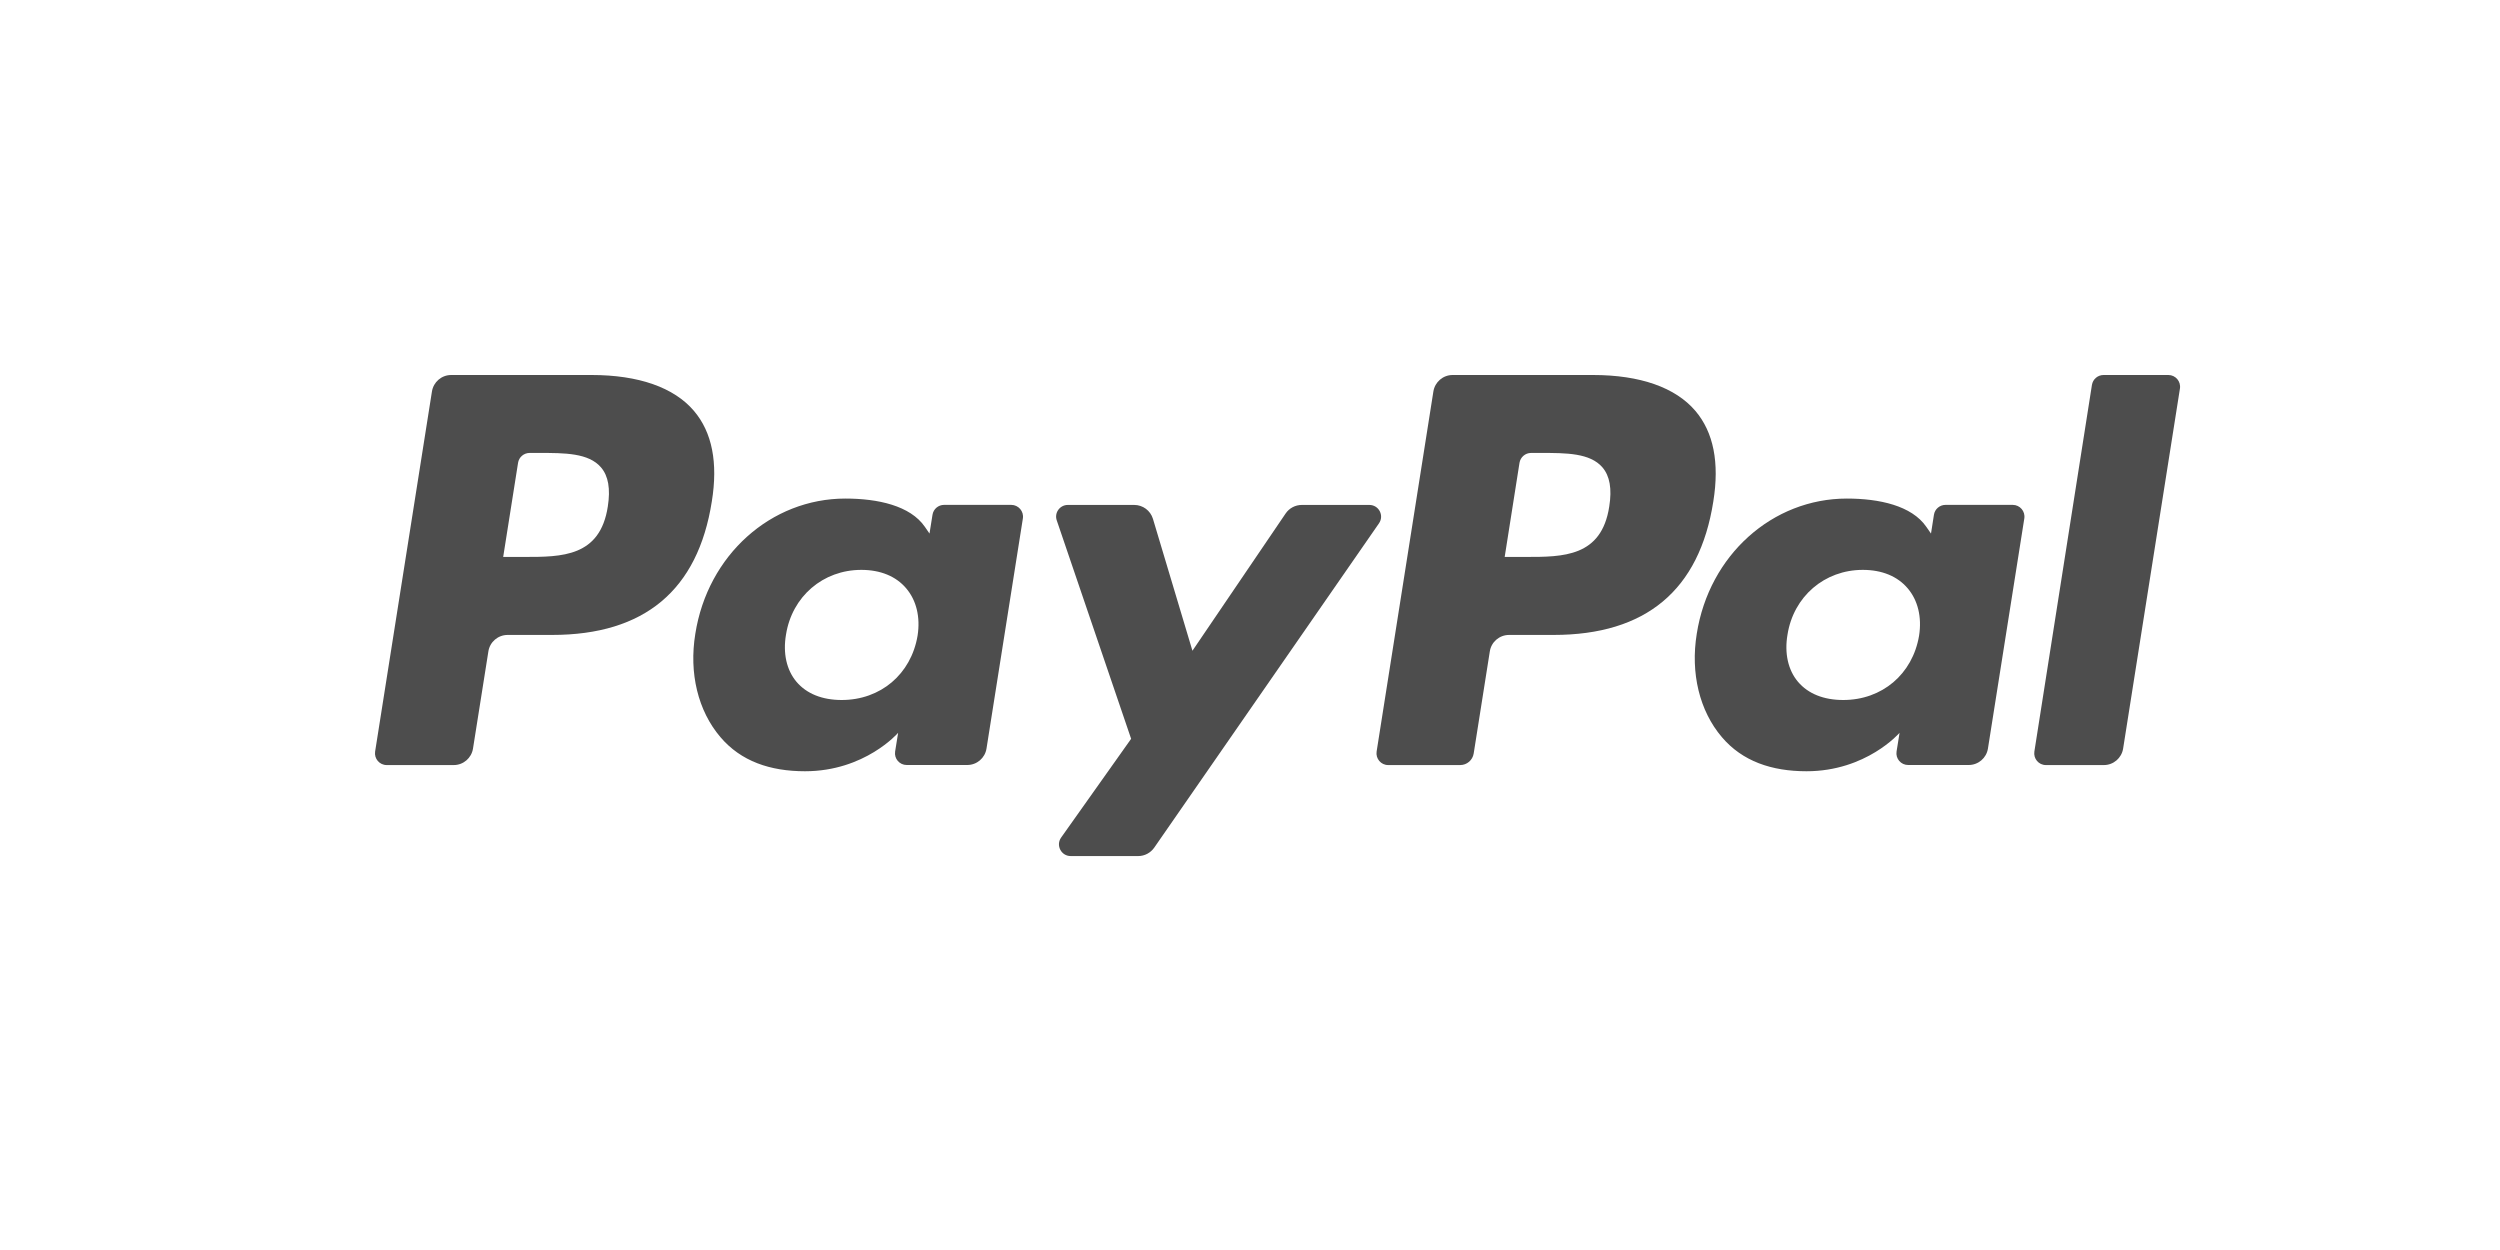
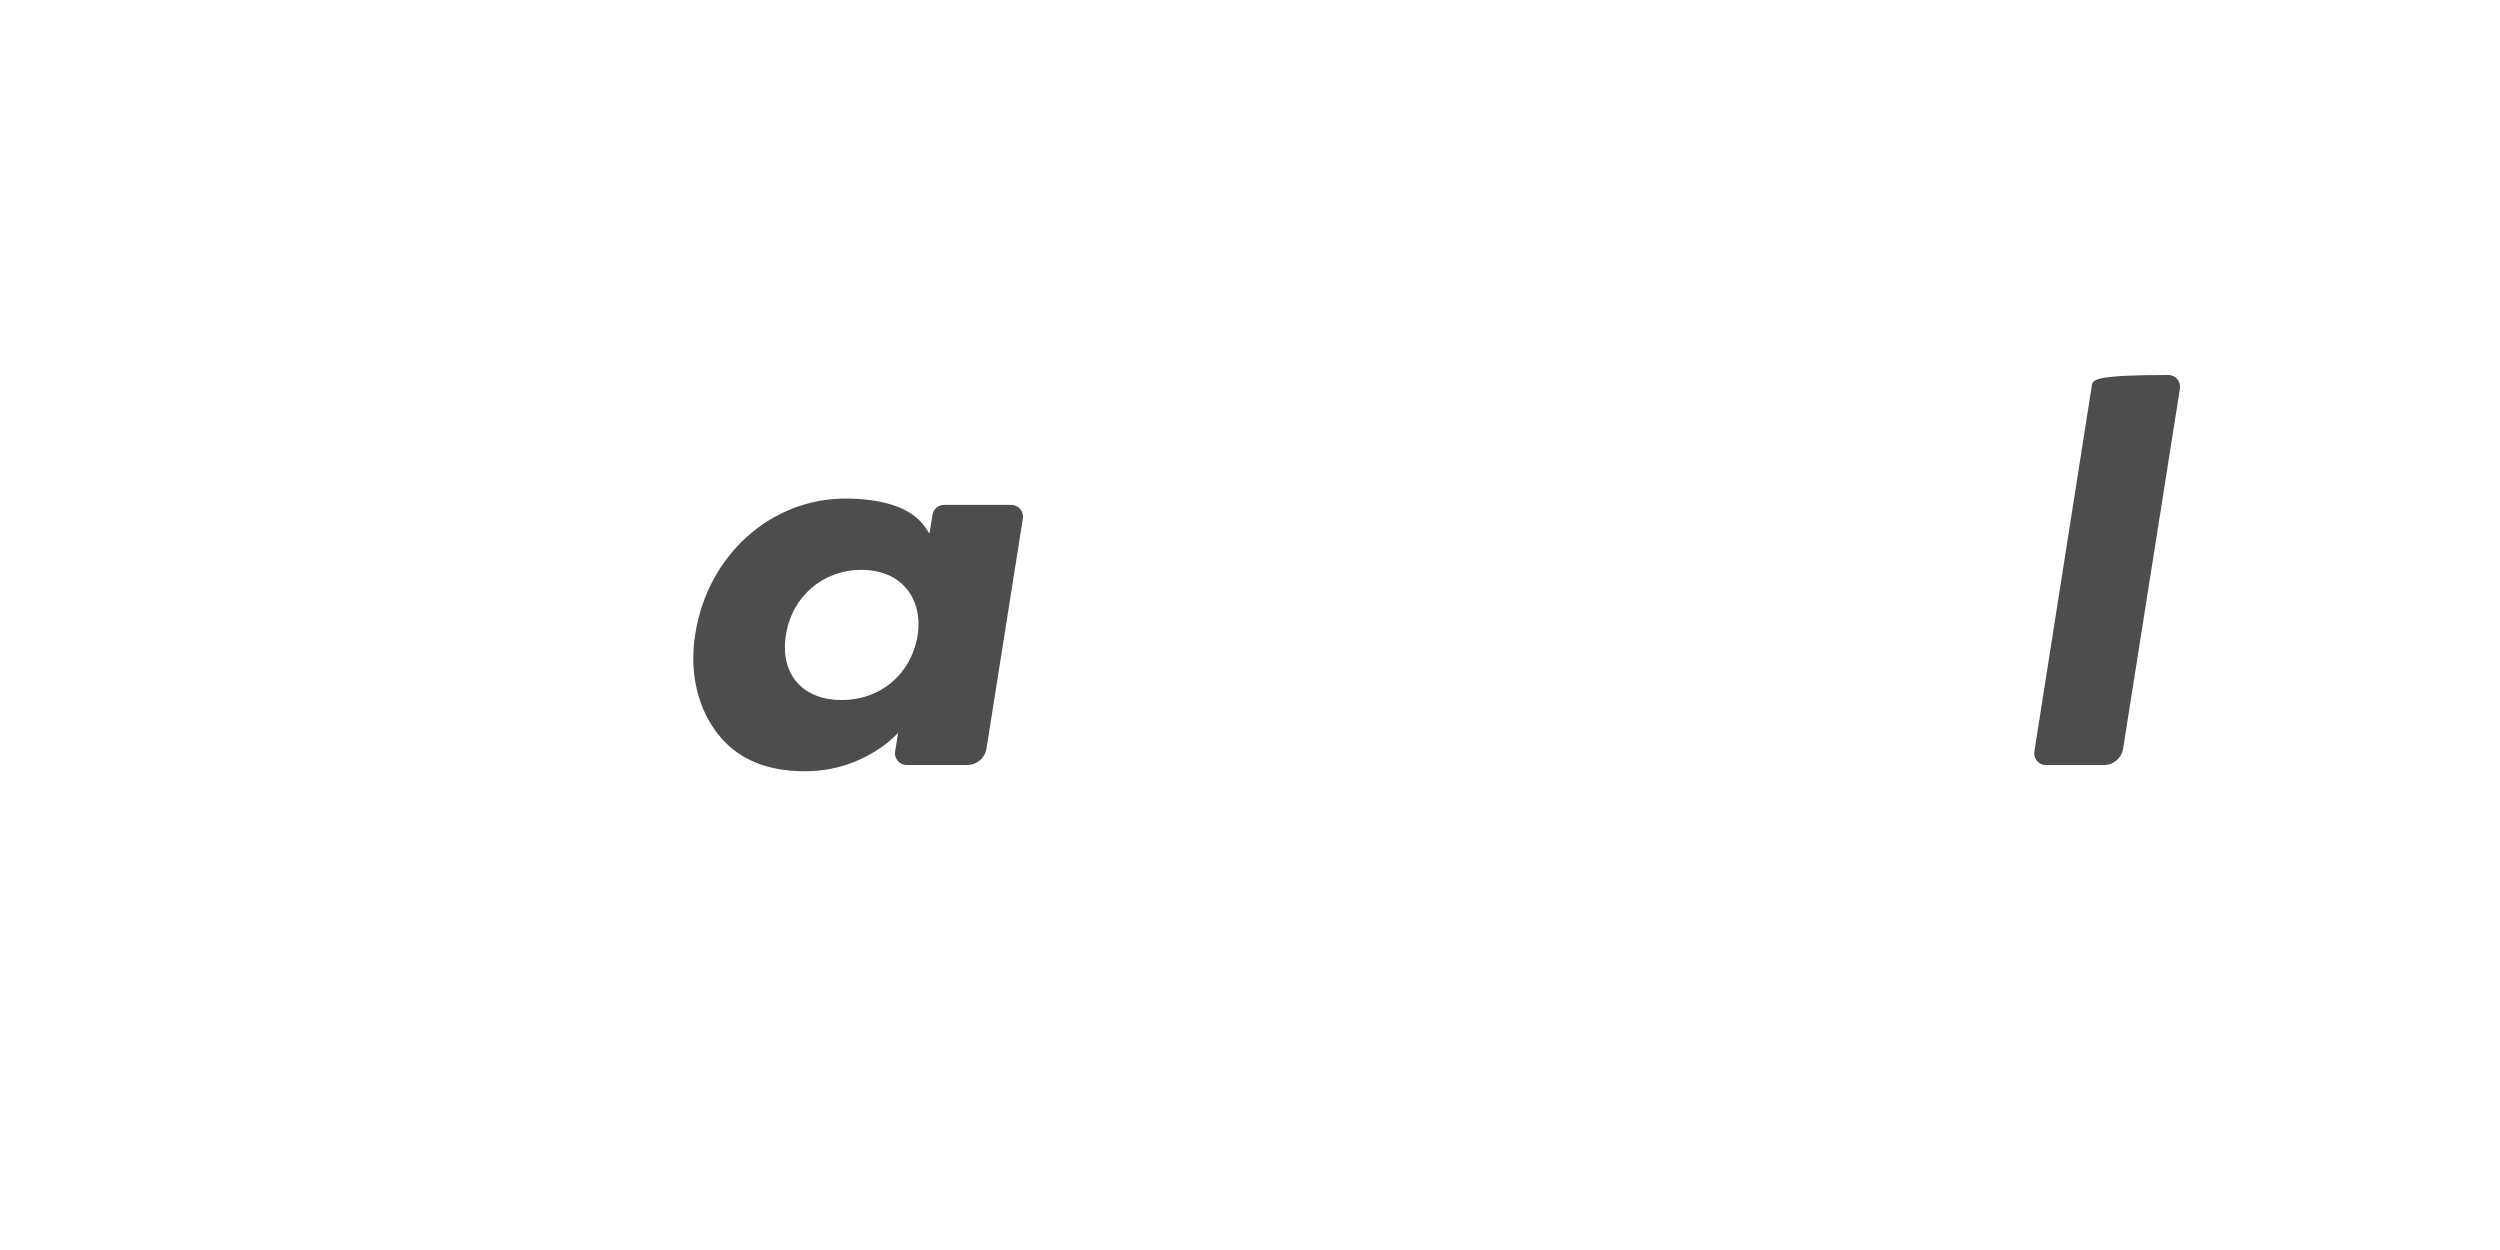
<svg xmlns="http://www.w3.org/2000/svg" width="40" height="20" viewBox="0 0 40 20" fill="none">
-   <path fill-rule="evenodd" clip-rule="evenodd" d="M25.748 8.104C25.625 8.911 25.009 8.911 24.413 8.911H24.075L24.312 7.405C24.327 7.314 24.405 7.247 24.497 7.247H24.653C25.058 7.247 25.441 7.247 25.639 7.478C25.757 7.616 25.793 7.821 25.748 8.104ZM25.489 6H23.242C23.088 6 22.958 6.112 22.934 6.264L22.026 12.024C22.008 12.138 22.096 12.241 22.21 12.241H23.363C23.471 12.241 23.562 12.162 23.579 12.056L23.837 10.423C23.86 10.271 23.991 10.159 24.145 10.159H24.856C26.335 10.159 27.19 9.443 27.413 8.024C27.513 7.403 27.417 6.916 27.126 6.574C26.807 6.199 26.241 6 25.489 6Z" fill="#4D4D4D" />
-   <path fill-rule="evenodd" clip-rule="evenodd" d="M9.725 8.104C9.602 8.911 8.986 8.911 8.39 8.911H8.051L8.289 7.405C8.303 7.314 8.382 7.247 8.474 7.247H8.63C9.035 7.247 9.418 7.247 9.616 7.478C9.734 7.616 9.769 7.821 9.725 8.104ZM9.466 6H7.219C7.065 6 6.935 6.112 6.911 6.264L6.002 12.024C5.984 12.138 6.072 12.241 6.187 12.241H7.26C7.413 12.241 7.544 12.129 7.568 11.977L7.814 10.423C7.837 10.271 7.968 10.159 8.122 10.159H8.832C10.312 10.159 11.166 9.443 11.389 8.024C11.49 7.403 11.394 6.916 11.103 6.574C10.784 6.199 10.217 6 9.466 6Z" fill="#4D4D4D" />
  <path fill-rule="evenodd" clip-rule="evenodd" d="M14.681 10.172C14.577 10.787 14.089 11.2 13.467 11.2C13.155 11.2 12.905 11.099 12.744 10.909C12.585 10.721 12.525 10.452 12.576 10.154C12.672 9.544 13.168 9.118 13.781 9.118C14.087 9.118 14.335 9.22 14.498 9.412C14.663 9.605 14.728 9.875 14.681 10.172ZM16.18 8.078H15.105C15.013 8.078 14.934 8.145 14.92 8.236L14.872 8.537L14.797 8.428C14.564 8.09 14.045 7.977 13.526 7.977C12.338 7.977 11.323 8.878 11.125 10.141C11.022 10.771 11.168 11.373 11.526 11.793C11.854 12.18 12.322 12.34 12.88 12.34C13.839 12.34 14.37 11.725 14.37 11.725L14.322 12.024C14.304 12.138 14.392 12.24 14.507 12.24H15.476C15.629 12.24 15.76 12.129 15.784 11.977L16.366 8.295C16.384 8.181 16.295 8.078 16.18 8.078Z" fill="#4D4D4D" />
-   <path fill-rule="evenodd" clip-rule="evenodd" d="M30.705 10.172C30.601 10.787 30.113 11.2 29.491 11.2C29.179 11.2 28.929 11.099 28.768 10.909C28.609 10.721 28.549 10.452 28.6 10.154C28.696 9.544 29.192 9.118 29.805 9.118C30.111 9.118 30.359 9.22 30.522 9.412C30.687 9.605 30.752 9.875 30.705 10.172ZM32.204 8.078H31.128C31.036 8.078 30.957 8.145 30.943 8.236L30.896 8.537L30.82 8.428C30.587 8.09 30.068 7.977 29.55 7.977C28.361 7.977 27.346 8.878 27.148 10.141C27.046 10.771 27.192 11.373 27.549 11.793C27.877 12.18 28.346 12.34 28.904 12.34C29.862 12.34 30.393 11.725 30.393 11.725L30.345 12.024C30.327 12.138 30.415 12.24 30.53 12.24H31.499C31.652 12.24 31.783 12.129 31.807 11.977L32.389 8.295C32.407 8.181 32.319 8.078 32.204 8.078Z" fill="#4D4D4D" />
-   <path fill-rule="evenodd" clip-rule="evenodd" d="M21.91 8.079H20.829C20.725 8.079 20.628 8.13 20.57 8.216L19.079 10.412L18.447 8.301C18.407 8.169 18.285 8.079 18.148 8.079H17.085C16.957 8.079 16.866 8.205 16.908 8.326L18.098 11.821L16.978 13.401C16.89 13.525 16.979 13.697 17.131 13.697H18.211C18.314 13.697 18.409 13.646 18.468 13.562L22.064 8.373C22.15 8.248 22.061 8.079 21.91 8.079Z" fill="#4D4D4D" />
-   <path fill-rule="evenodd" clip-rule="evenodd" d="M33.471 6.158L32.55 12.024C32.532 12.138 32.619 12.241 32.734 12.241H33.662C33.815 12.241 33.946 12.129 33.97 11.977L34.879 6.217C34.897 6.103 34.809 6 34.694 6H33.657C33.564 6 33.486 6.067 33.471 6.158Z" fill="#4D4D4D" />
+   <path fill-rule="evenodd" clip-rule="evenodd" d="M33.471 6.158L32.55 12.024C32.532 12.138 32.619 12.241 32.734 12.241H33.662C33.815 12.241 33.946 12.129 33.97 11.977L34.879 6.217C34.897 6.103 34.809 6 34.694 6C33.564 6 33.486 6.067 33.471 6.158Z" fill="#4D4D4D" />
</svg>